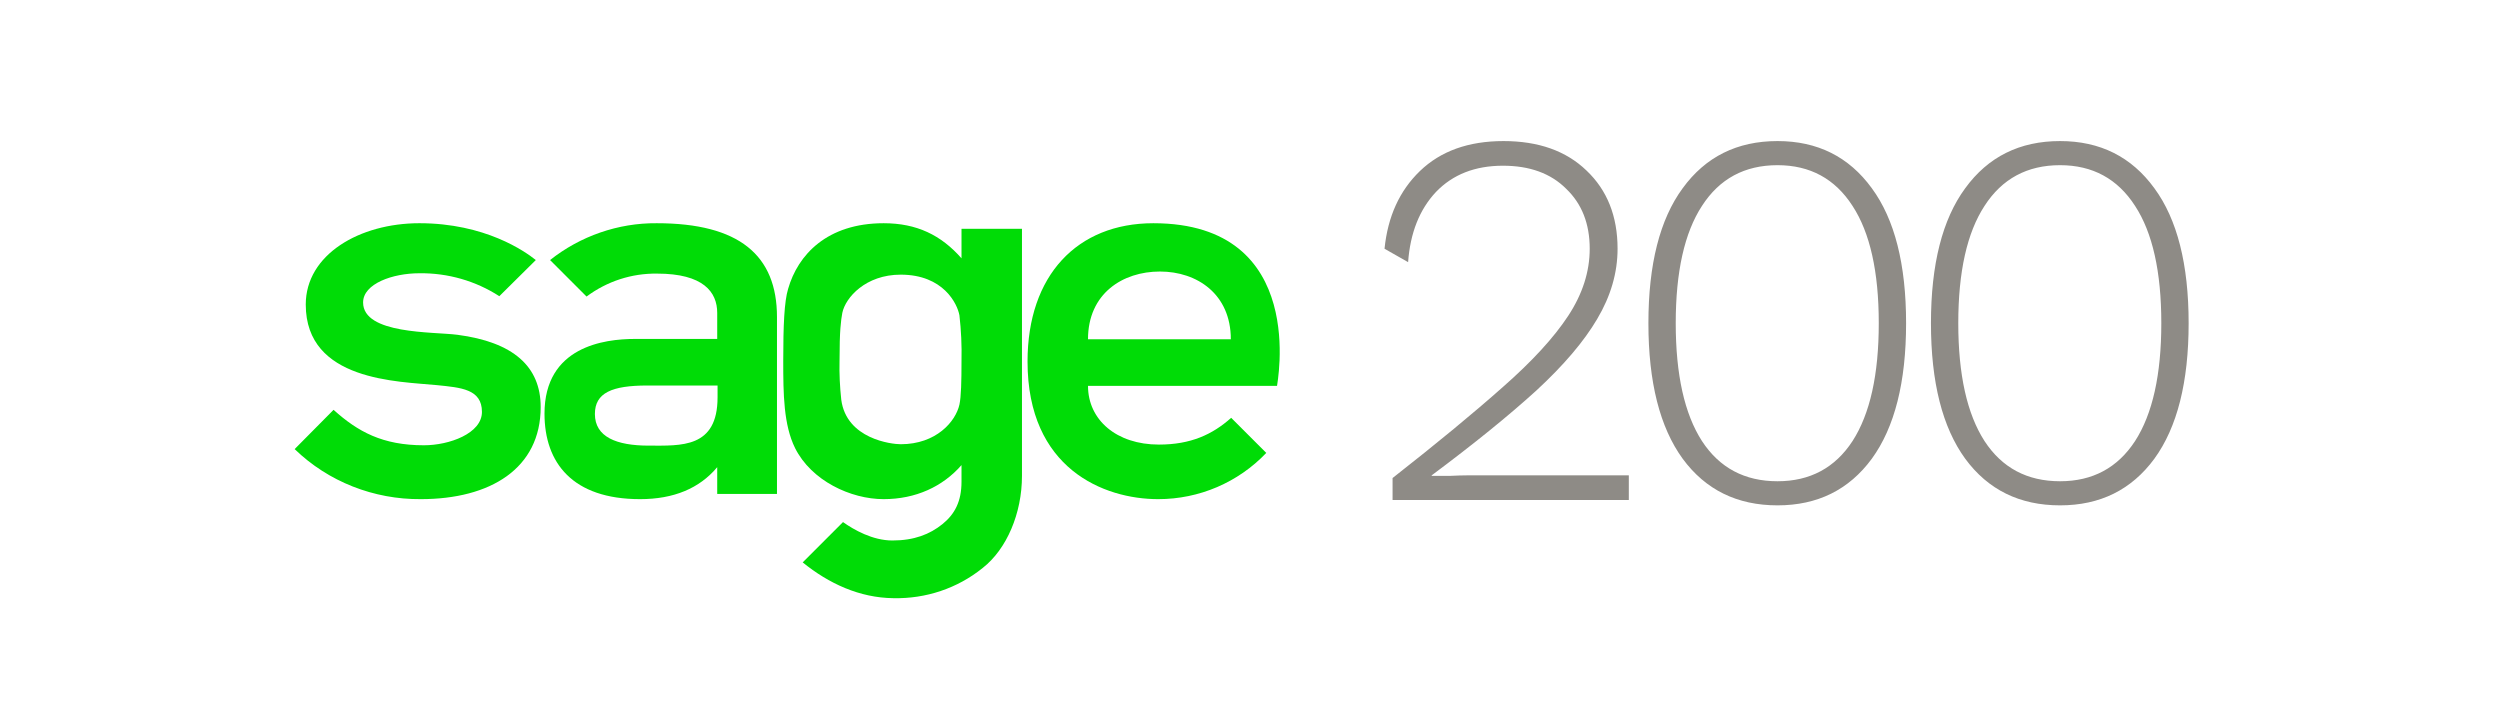
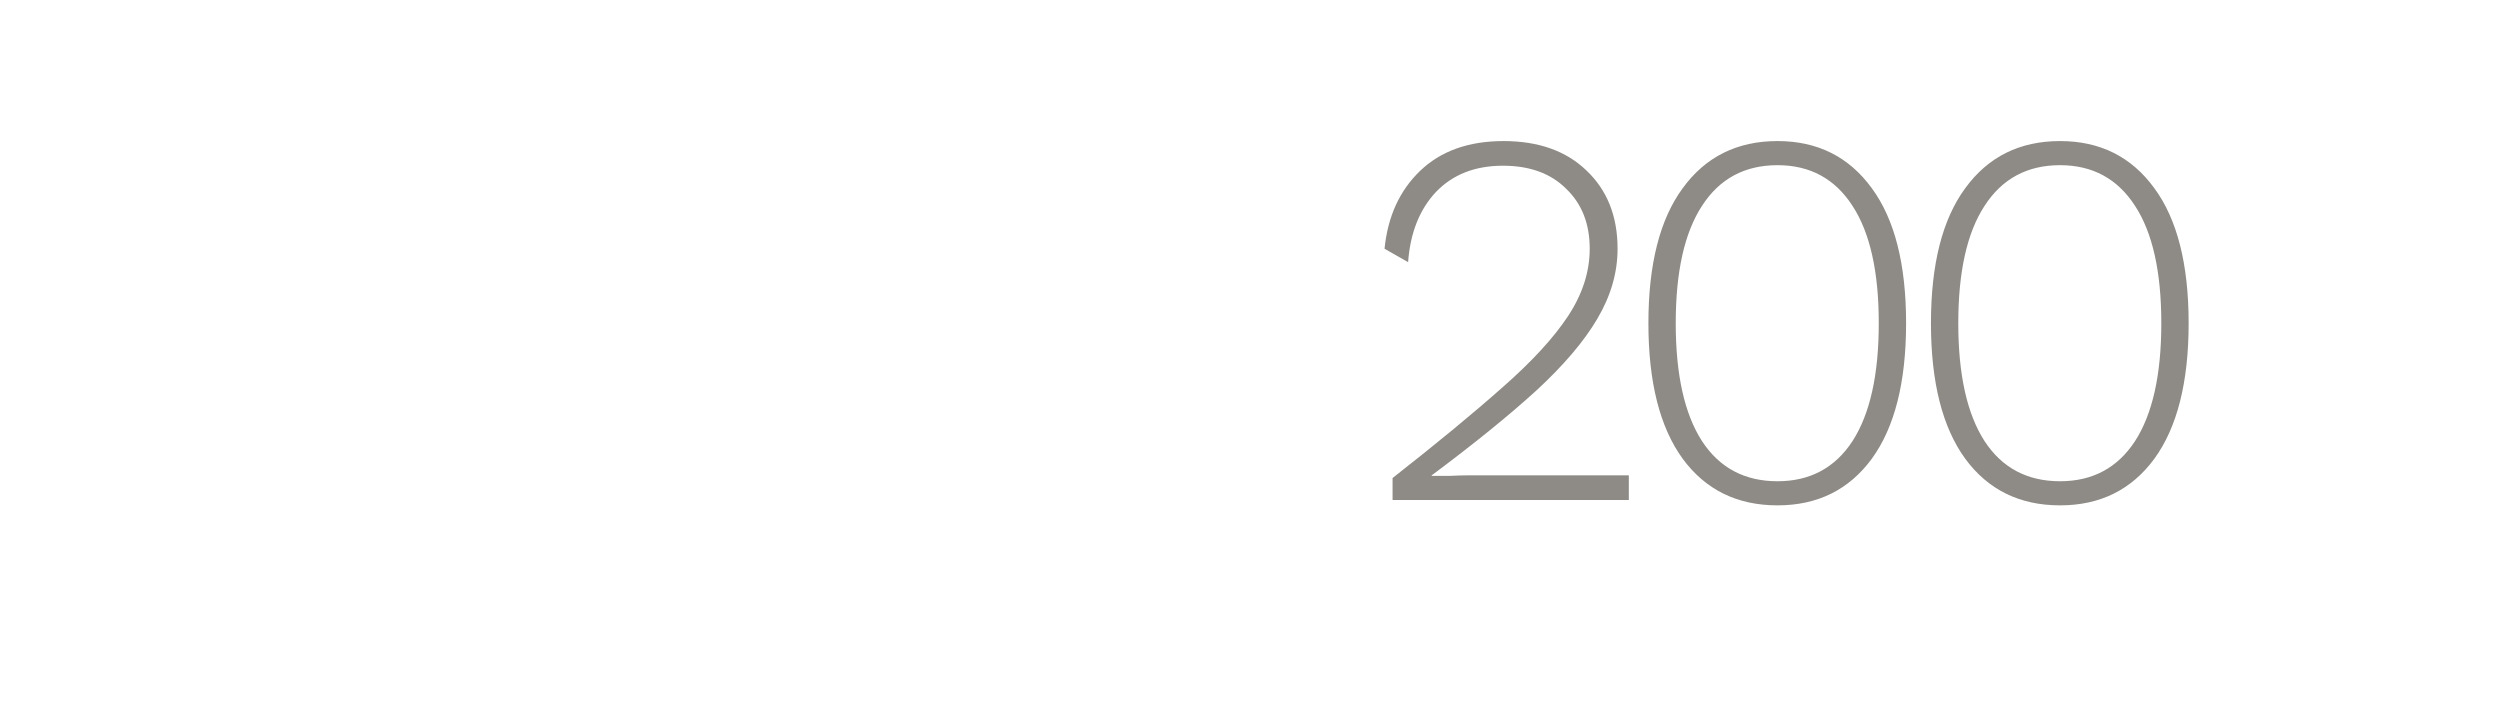
<svg xmlns="http://www.w3.org/2000/svg" width="280" height="80" viewBox="0 0 280 80" fill="none">
-   <path d="M129.173 25.001C120.65 25.001 115.084 30.839 115.084 40.491C115.084 52.479 123.608 55.904 129.718 55.904C134.311 55.904 138.67 54.036 141.823 50.727L137.892 46.796C135.79 48.665 133.377 49.793 129.796 49.793C125.048 49.793 121.856 47.03 121.856 43.216H143.029C142.99 43.177 146.688 25.001 129.173 25.001ZM121.856 38C121.856 32.863 125.748 30.411 129.913 30.411C134.077 30.411 137.853 32.941 137.853 38H121.856Z" fill="#00DC06" />
-   <path d="M51.215 37.494C48.49 37.144 40.667 37.455 40.667 33.874C40.667 31.773 43.976 30.605 46.973 30.605C50.164 30.566 53.278 31.461 55.924 33.174L60.011 29.126C58.804 28.153 54.329 25 46.973 25C40.278 25 34.245 28.503 34.245 34.108C34.245 42.709 44.637 42.709 48.958 43.138C51.604 43.41 53.978 43.566 53.978 46.135C53.978 48.548 50.32 49.871 47.479 49.871C42.847 49.871 40.084 48.353 37.359 45.901L33 50.299C36.775 53.958 41.874 55.943 47.128 55.904C54.913 55.904 60.556 52.479 60.556 45.59C60.556 41.036 57.481 38.311 51.215 37.494" fill="#00DC06" />
-   <path d="M73.555 25.001C69.235 24.962 64.993 26.441 61.607 29.126L65.694 33.213C67.99 31.5 70.753 30.605 73.594 30.644C78.771 30.644 80.328 32.707 80.328 35.042V37.961H71.103C67.678 37.961 60.984 38.818 60.984 46.329C60.984 51.856 64.137 55.904 71.687 55.904C75.463 55.904 78.343 54.697 80.328 52.323V55.32H87.022V35.509C87.022 28.581 82.78 25.001 73.555 25.001ZM80.367 44.5C80.367 50.221 76.28 49.91 72.66 49.91C69.041 49.91 66.628 48.937 66.628 46.368C66.628 43.994 68.535 43.177 72.505 43.177H80.367V44.5Z" fill="#00DC06" />
-   <path d="M107.689 25.623V28.932C105.393 26.324 102.668 25.001 98.971 25.001C92.627 25.001 89.357 28.543 88.268 32.357C87.84 33.758 87.723 36.444 87.723 40.413C87.723 44.15 87.762 47.575 89.046 50.182C90.875 53.841 95.273 55.904 98.971 55.904C102.552 55.904 105.587 54.503 107.689 52.09V53.958C107.689 56.137 106.95 57.578 105.548 58.706C104.147 59.835 102.396 60.535 99.944 60.535C97.725 60.535 95.624 59.329 94.417 58.473L89.902 62.987C92.821 65.362 96.285 66.957 100.061 66.996C103.68 67.074 107.222 65.907 110.063 63.61C112.749 61.508 114.461 57.5 114.461 53.296V25.623H107.689ZM107.689 40.413C107.689 42.71 107.65 44.422 107.456 45.317C107.027 47.224 104.848 49.754 100.878 49.754C99.866 49.754 94.806 49.171 94.222 44.773C94.067 43.332 93.989 41.853 94.028 40.413C94.028 36.988 94.184 35.899 94.339 35.042C94.69 33.33 96.947 30.761 100.878 30.761C105.665 30.761 107.222 34.03 107.456 35.315C107.65 36.988 107.728 38.701 107.689 40.413Z" fill="#00DC06" />
  <path d="M155.968 56V53.54C160.968 49.62 165.088 46.22 168.328 43.34C171.608 40.46 174.048 37.8 175.648 35.36C177.248 32.92 178.048 30.42 178.048 27.86C178.048 25.06 177.168 22.82 175.408 21.14C173.688 19.42 171.328 18.56 168.328 18.56C165.208 18.56 162.708 19.54 160.828 21.5C158.988 23.46 157.948 26.08 157.708 29.36L155.068 27.86C155.428 24.26 156.748 21.36 159.028 19.16C161.348 16.92 164.468 15.8 168.388 15.8C172.308 15.8 175.408 16.9 177.688 19.1C180.008 21.3 181.168 24.22 181.168 27.86C181.168 30.54 180.408 33.16 178.888 35.72C177.408 38.24 175.128 40.92 172.048 43.76C168.968 46.56 165.068 49.72 160.348 53.24V53.3C160.828 53.3 161.488 53.3 162.328 53.3C163.168 53.26 163.828 53.24 164.308 53.24H182.428V56H155.968ZM199.082 56.6C194.562 56.6 191.022 54.86 188.462 51.38C185.902 47.86 184.622 42.8 184.622 36.2C184.622 29.6 185.902 24.56 188.462 21.08C191.022 17.56 194.562 15.8 199.082 15.8C203.562 15.8 207.082 17.56 209.642 21.08C212.202 24.56 213.482 29.6 213.482 36.2C213.482 42.8 212.202 47.86 209.642 51.38C207.082 54.86 203.562 56.6 199.082 56.6ZM199.082 53.9C202.722 53.9 205.522 52.4 207.482 49.4C209.442 46.36 210.422 41.96 210.422 36.2C210.422 30.44 209.442 26.06 207.482 23.06C205.522 20.02 202.722 18.5 199.082 18.5C195.402 18.5 192.582 20.02 190.622 23.06C188.662 26.06 187.682 30.44 187.682 36.2C187.682 41.96 188.662 46.36 190.622 49.4C192.582 52.4 195.402 53.9 199.082 53.9ZM230.727 56.6C226.207 56.6 222.667 54.86 220.107 51.38C217.547 47.86 216.267 42.8 216.267 36.2C216.267 29.6 217.547 24.56 220.107 21.08C222.667 17.56 226.207 15.8 230.727 15.8C235.207 15.8 238.727 17.56 241.287 21.08C243.847 24.56 245.127 29.6 245.127 36.2C245.127 42.8 243.847 47.86 241.287 51.38C238.727 54.86 235.207 56.6 230.727 56.6ZM230.727 53.9C234.367 53.9 237.167 52.4 239.127 49.4C241.087 46.36 242.067 41.96 242.067 36.2C242.067 30.44 241.087 26.06 239.127 23.06C237.167 20.02 234.367 18.5 230.727 18.5C227.047 18.5 224.227 20.02 222.267 23.06C220.307 26.06 219.327 30.44 219.327 36.2C219.327 41.96 220.307 46.36 222.267 49.4C224.227 52.4 227.047 53.9 230.727 53.9Z" fill="#8E8B86" />
</svg>